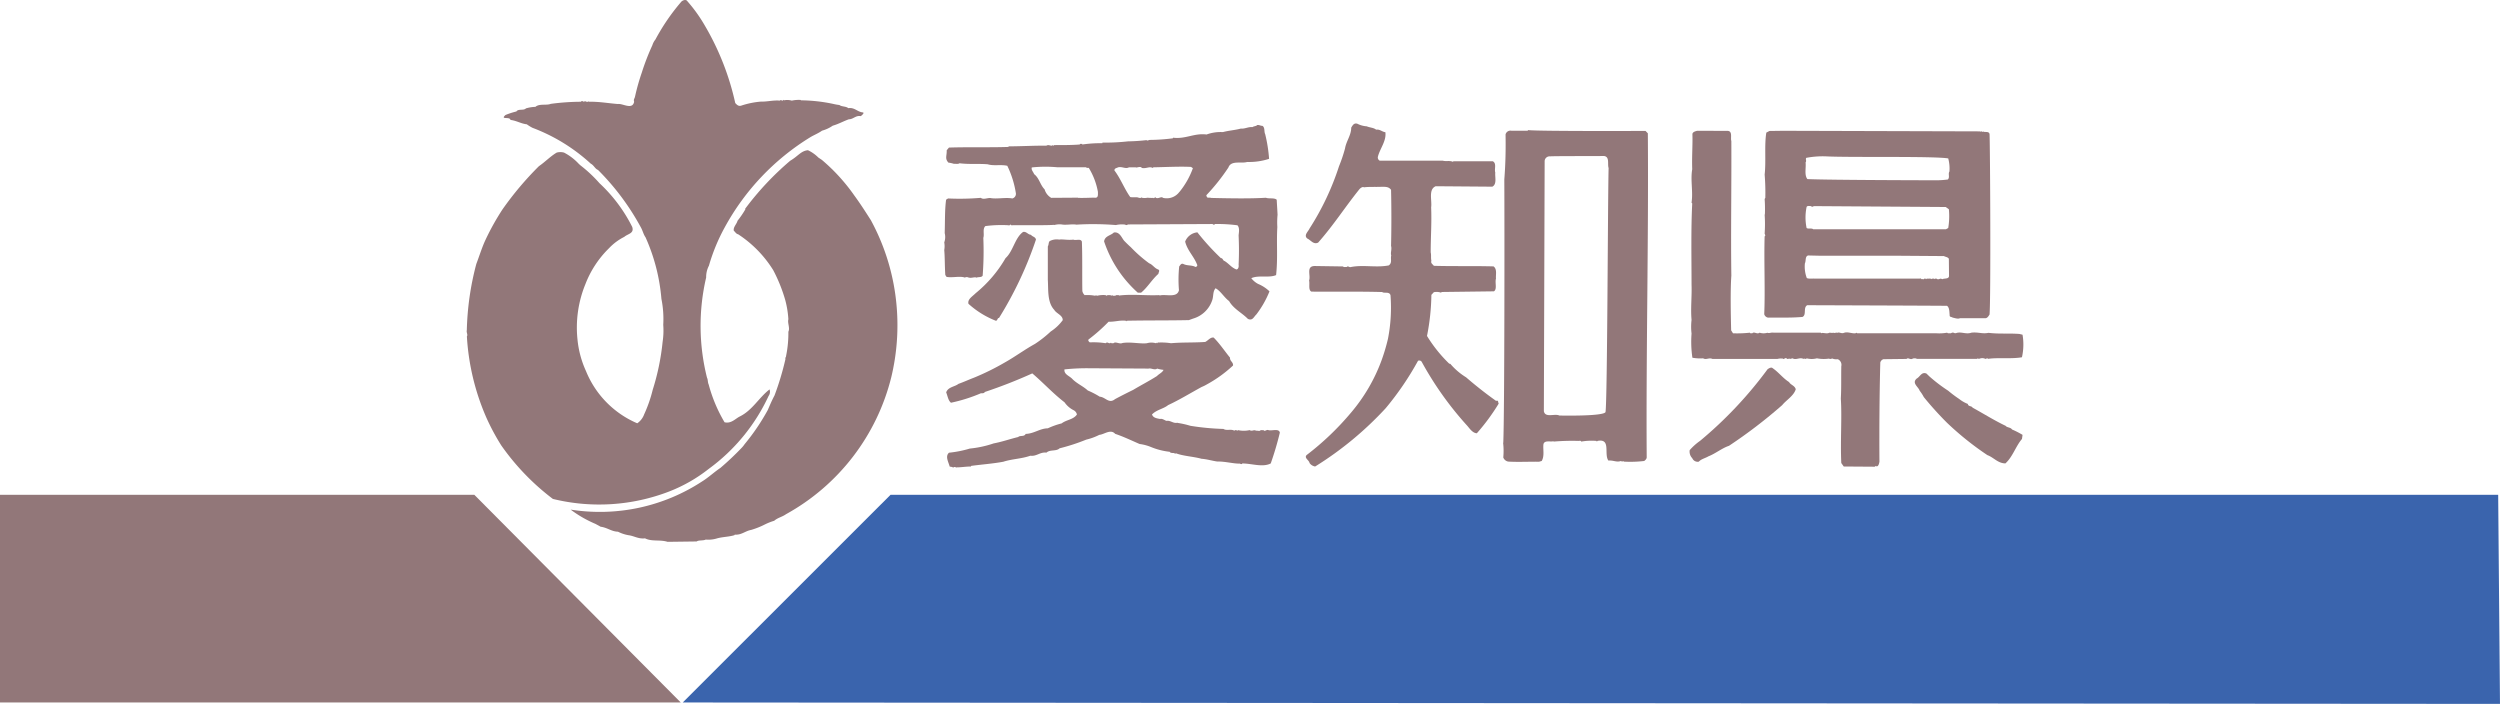
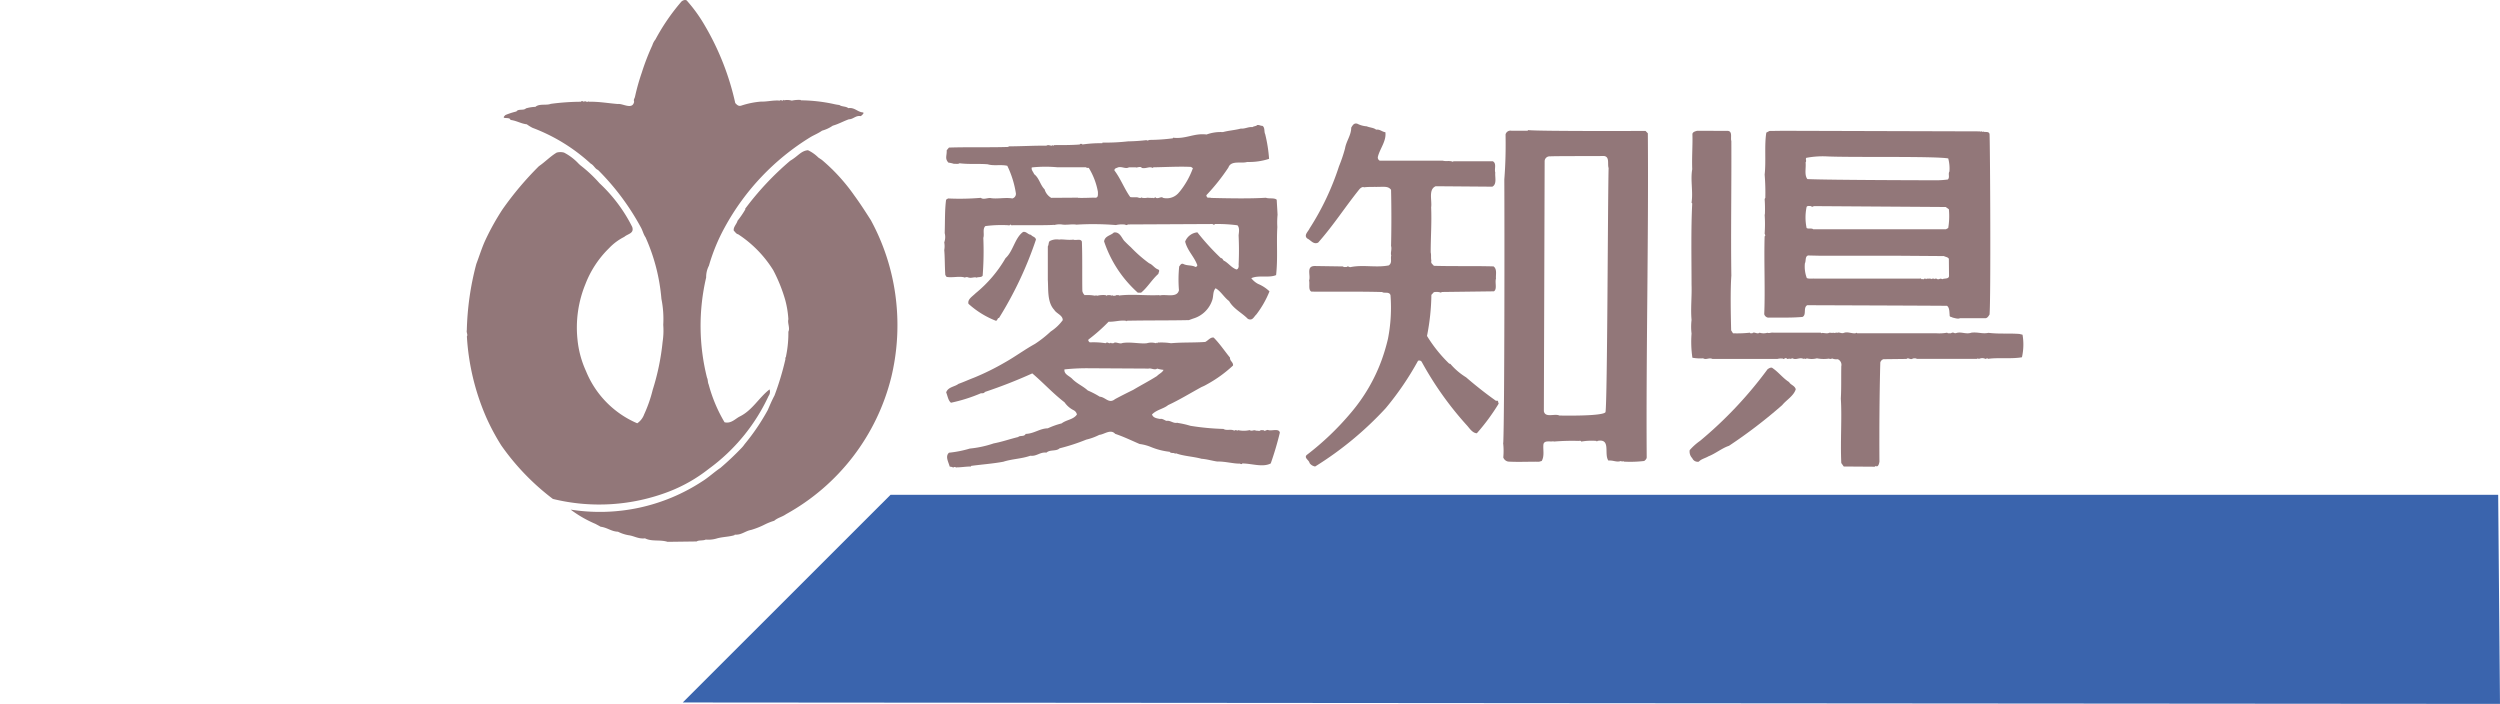
<svg xmlns="http://www.w3.org/2000/svg" width="166.333" height="46.835" viewBox="0 0 166.333 46.835">
  <defs>
    <clipPath id="a">
      <rect width="166.333" height="46.836" fill="none" />
    </clipPath>
  </defs>
  <g transform="translate(0 0)" clip-path="url(#a)">
    <path d="M52.836,22.393a15.748,15.748,0,0,0,1.287,5.374,14.8,14.8,0,0,0,1,1.868,15.9,15.9,0,0,0,3.434,3.56,12.925,12.925,0,0,0,7.751-.5A10.228,10.228,0,0,0,68.922,31.2a12.508,12.508,0,0,0,3.986-4.854.47.47,0,0,0,.065-.438c-.71.548-1.14,1.386-1.977,1.8-.289.139-.578.5-1.018.386a9.964,9.964,0,0,1-1.056-2.514c-.068-.137-.044-.331-.109-.443a14.155,14.155,0,0,1-.058-6.678,1.615,1.615,0,0,1,.183-.778,12.439,12.439,0,0,1,1.056-2.56,16.046,16.046,0,0,1,5.66-5.973c.244-.153.575-.28.81-.454a2.31,2.31,0,0,0,.712-.331c.386-.109.691-.29,1.076-.427.3,0,.452-.276.8-.208.036-.052.232-.178.15-.246-.383-.025-.564-.352-.989-.285-.163-.137-.426-.085-.593-.21a3.64,3.64,0,0,1-.426-.077,10.714,10.714,0,0,0-2.14-.235V6.651a2.08,2.08,0,0,0-.6.045,1.084,1.084,0,0,0-.538-.018V6.651h-.039c-.055.137-.152-.08-.2.045-.442-.045-.867.078-1.249.062a5.592,5.592,0,0,0-1.351.274c-.179.046-.272-.055-.386-.176A17.66,17.66,0,0,0,68.66,1.69,9.972,9.972,0,0,0,67.508.085c-.1-.166-.346-.055-.427.053a13.876,13.876,0,0,0-1.7,2.488,1.155,1.155,0,0,0-.206.386,15.43,15.43,0,0,0-.7,1.811A14.347,14.347,0,0,0,64.028,6.4c-.028.167-.12.2-.065.37-.111.564-.768.1-1.071.151-.6-.044-1.264-.167-1.927-.151l-.009-.039c-.041.082-.221.014-.206.039-.056-.1-.086.014-.155,0-.011,0-.024-.016-.011-.039-.056.014-.15-.032-.15.039a15.5,15.5,0,0,0-2.018.14c-.28.118-.76-.032-1.022.2a2.523,2.523,0,0,0-.628.1c-.154.165-.508.011-.636.206a5.054,5.054,0,0,0-.726.235c-.383.347.3.079.331.329.4.044.7.249,1.087.29a2.743,2.743,0,0,0,.381.235,11.967,11.967,0,0,1,3.877,2.386c.2.1.287.347.479.416a16.4,16.4,0,0,1,2.828,3.778c.141.233.192.507.333.7a12.489,12.489,0,0,1,1.058,4.1A6.771,6.771,0,0,1,65.9,21.61a5.054,5.054,0,0,1-.043,1.142,15.776,15.776,0,0,1-.659,3.187,8.995,8.995,0,0,1-.566,1.624,1.226,1.226,0,0,1-.462.6A6.387,6.387,0,0,1,60.76,24.69a6.572,6.572,0,0,1-.566-2.105,7.621,7.621,0,0,1,.526-3.678,6.721,6.721,0,0,1,1.5-2.321l.107-.108a3.647,3.647,0,0,1,.981-.719c.23-.206.671-.219.529-.658a10.227,10.227,0,0,0-2.18-2.913A9.046,9.046,0,0,0,60.4,11.009l-.112-.1a3.6,3.6,0,0,0-.988-.756.92.92,0,0,0-.491,0c-.43.258-.76.614-1.184.906a21.33,21.33,0,0,0-2.419,2.87,16.451,16.451,0,0,0-1.126,2.016c-.234.491-.424,1.114-.616,1.612a18.809,18.809,0,0,0-.633,4.411c-.042.165.09.3,0,.423" transform="translate(-21.772 0)" fill="#927779" />
    <path d="M160.446,32.431c-.646-.457-1.361-1.018-1.993-1.566a4.375,4.375,0,0,1-1.045-.893l-.08-.018a9.39,9.39,0,0,1-1.474-1.84,14.919,14.919,0,0,0,.292-2.735l.163-.176a.917.917,0,0,1,.48.03l.041-.044,3.477-.044c.23-.15.052-.571.137-.851-.029-.231.093-.626-.163-.808-1.444-.039-2.624,0-3.972-.039-.082-.114-.22-.167-.163-.333-.046-.206,0-.386-.046-.562,0-1.032.073-1.975.03-2.993.069-.457-.2-1.2.305-1.407l3.763.03c.329-.162.162-.671.2-.932-.081-.249.106-.607-.163-.758H157.6l-.012.039c-.249-.107-.455-.012-.69-.08h-4.189a.235.235,0,0,1-.125-.249c.125-.537.582-1.057.5-1.646-.208-.014-.359-.208-.617-.167-.154-.135-.427-.135-.62-.222a1.619,1.619,0,0,1-.635-.176c-.22-.057-.3.1-.4.263,0,.507-.33.891-.412,1.386a9.967,9.967,0,0,1-.4,1.183,17.692,17.692,0,0,1-1.963,4.146c-.086.2-.4.439-.153.66.233.1.413.427.728.274,1.044-1.182,1.774-2.344,2.75-3.557.065-.071.222-.195.313-.11v-.014c.387-.041.747-.014,1.113-.03.275,0,.513-.025.675.2.028,1.208.028,2.555,0,3.733.068.224-.052.443.012.633-.064.235.083.481-.163.662-.839.165-1.691-.055-2.517.108-.135.041-.176-.108-.286,0-.083-.014-.206.029-.236-.039l-1.864-.028c-.631-.011-.274.63-.4.959.056.252-.066.635.155.744,1.622.016,3.214-.016,4.712.028.124.109.463-.055.549.206a10.8,10.8,0,0,1-.167,2.9,12.768,12.768,0,0,1-.424,1.429,11.478,11.478,0,0,1-2.036,3.491,18.512,18.512,0,0,1-2.951,2.818c-.188.2.163.337.194.534a.569.569,0,0,0,.371.23,22.532,22.532,0,0,0,4.7-3.886,19.683,19.683,0,0,0,2.144-3.146.192.192,0,0,1,.245.066,22.03,22.03,0,0,0,3.037,4.262c.164.192.358.482.632.493a13.848,13.848,0,0,0,1.456-1.977c-.055-.055,0-.246-.177-.178" transform="translate(-60.911 -5.762)" fill="#927779" />
    <path d="M128.44,34.442c-.143-.052-.249.128-.332,0-.067.019-.193-.025-.23.043-.09.03-.222-.025-.263,0-.154-.1-.261.069-.427-.043a1.758,1.758,0,0,1-.781,0v.032c-.061,0-.194-.073-.235.011-.223-.137-.524.016-.727-.121a16.565,16.565,0,0,1-2.2-.208,5.892,5.892,0,0,0-.851-.192V33.95c-.3.071-.454-.167-.752-.123-.113-.044-.279-.167-.414-.126-.233-.041-.466-.079-.537-.3.3-.317.77-.372,1.069-.621.734-.34,1.473-.792,2.228-1.205a2.471,2.471,0,0,0,.36-.178,8.507,8.507,0,0,0,1.734-1.253c.022-.235-.22-.286-.2-.521-.37-.454-.686-.934-1.087-1.336-.217-.039-.366.192-.563.29-.74.055-1.508.016-2.276.085a4.126,4.126,0,0,0-.841-.044c-.052-.052-.08.126-.122,0l-.043.044a1.091,1.091,0,0,0-.6,0c-.423.055-1.069-.1-1.618-.016-.208.1-.469-.121-.6.016-.038-.016-.155.039-.166-.044-.138.137-.219-.093-.357.044a5.263,5.263,0,0,0-1.056-.057c-.055-.039-.139-.126-.083-.194a11.449,11.449,0,0,0,1.332-1.18c.411.016.717-.108,1.142-.066l.024.039.043-.039c1.429-.029,2.8-.011,4.136-.041l.274-.1A1.9,1.9,0,0,0,124.7,25.79c.092-.274.027-.564.219-.785.341.18.563.605.9.852.3.525.862.785,1.248,1.183.313.153.394-.135.561-.286a6.467,6.467,0,0,0,.879-1.543,2.438,2.438,0,0,0-.754-.493,1.385,1.385,0,0,1-.457-.383c.492-.224,1.167,0,1.651-.206.124-1.155.017-2.116.082-3.2a5.185,5.185,0,0,1,.015-.811c-.015-.333-.042-.714-.056-1-.15-.151-.547-.053-.715-.135-1.042.066-2.444.041-3.639.012-.193-.057-.274.071-.33-.178a13.489,13.489,0,0,0,1.469-1.845c.178-.5.865-.247,1.249-.37a4.282,4.282,0,0,0,1.458-.208,9.792,9.792,0,0,0-.259-1.641c-.087-.169,0-.427-.179-.553-.138,0-.195-.068-.346-.057-.08.087-.234.071-.315.139-.3-.025-.495.125-.783.1-.4.107-.778.123-1.193.233a2.734,2.734,0,0,0-1.085.16c-.814-.108-1.389.317-2.228.212l-.015.041a12.6,12.6,0,0,1-1.522.107c-.085,0-.18.082-.225.014a12,12,0,0,1-1.235.082,13.4,13.4,0,0,1-1.7.082l-.009.041a8.579,8.579,0,0,0-1.326.085.026.026,0,0,1-.01-.041c-.055.014-.153-.029-.163.041-.47.041-1.1.041-1.693.041-.044-.014-.082.107-.1,0l-.067.039c-.2-.012-.2-.08-.373,0-.784-.012-1.661.044-2.5.044l-.018.039c-1.22.043-2.644,0-3.955.043l-.15.18c.014.384-.137.537.112.82a1.991,1.991,0,0,1,.37.082c.125-.011.29.03.368-.039.651.082,1.236.016,1.882.069.387.123.869,0,1.3.1a6.448,6.448,0,0,1,.573,1.842.318.318,0,0,1-.236.331c-.464-.086-1.041.055-1.468-.029-.206-.012-.467.123-.629-.012a16.8,16.8,0,0,1-2.184.041l-.128.082c-.093.7-.067,1.427-.093,2.224a1.044,1.044,0,0,1-.03.616,1.445,1.445,0,0,1,0,.509c.044.512.03,1.062.07,1.66l.084.128c.4.069.862-.068,1.206.039v.014a.247.247,0,0,1,.269,0v-.014c.146.071.42-.063.518.014.106-.064.33,0,.409-.137a21.572,21.572,0,0,0,.044-2.514c.082-.245-.068-.591.137-.783a8.247,8.247,0,0,1,1.537-.055c.095.055.125-.125.182,0,.948-.016,2.183.016,2.858-.027V20.8a1.332,1.332,0,0,1,.5-.041c.275.057.711-.041.973.014a18.582,18.582,0,0,1,2.635.027,1.7,1.7,0,0,1,.637-.027V20.8c.053-.016.136.03.136-.041l5.622-.028c.118,0,.1.123.19,0a10.044,10.044,0,0,1,1.5.085c.165.176.093.477.078.669.031.717.031,1.294,0,1.952.016.112,0,.3-.147.317-.332-.126-.479-.37-.785-.561-.126-.03-.108-.195-.249-.195a16.23,16.23,0,0,1-1.563-1.714.974.974,0,0,0-.813.616c.154.621.6.986.813,1.58-.028.055-.056.107-.127.107-.245-.137-.56-.066-.808-.2-.155-.055-.194.08-.274.165a8.414,8.414,0,0,0-.016,1.58c-.124.553-.907.233-1.293.359v-.03c-.915.044-1.839-.082-2.705.03v-.03c-.066.014-.194-.027-.233.044-.063-.014-.176.028-.206-.044l-.083.044c-.014-.014-.023-.014-.014-.044-.1.014-.232-.027-.275.044l-.08-.044a1.8,1.8,0,0,0-.566.044c-.051-.014-.051-.071-.111,0a2.9,2.9,0,0,0-.71-.044.513.513,0,0,1-.152-.274c-.019-1.075.01-2.223-.031-3.283-.08-.23-.4-.052-.574-.137-.316.053-.731-.041-.935,0a1,1,0,0,0-.633.1c-.095.107-.044.205-.124.356v2.226c.044.616-.053,1.484.428,1.993.137.245.577.359.563.687a3.045,3.045,0,0,1-.8.754,7.583,7.583,0,0,1-1.047.824c-.767.427-1.289.835-2.03,1.249a16.525,16.525,0,0,1-2.031,1c-.358.137-.688.29-1.031.411-.236.195-.687.195-.815.567.1.235.128.534.32.687a10.645,10.645,0,0,0,1.993-.63c.094,0,.218.011.258-.085a32.98,32.98,0,0,0,3.159-1.237c.727.618,1.376,1.333,2.146,1.925a1.606,1.606,0,0,0,.6.523.414.414,0,0,1,.223.288c-.236.344-.7.344-1.016.591a5.137,5.137,0,0,0-.924.329c-.508,0-.92.356-1.469.37-.1.208-.372.08-.5.208-.56.135-1.054.315-1.634.425a6.994,6.994,0,0,1-1.582.342,7.373,7.373,0,0,1-1.386.276c-.274.247-.027.63.044.918.068.03.2.014.23.087.029-.073.167-.073.209,0v-.029c.341,0,.646-.058.974-.058l.016-.041c.686-.093,1.454-.148,2.139-.276.6-.192,1.213-.192,1.8-.4.424.055.643-.26,1.071-.206.235-.219.658-.071.875-.287a13.176,13.176,0,0,0,1.773-.578,3.85,3.85,0,0,0,.868-.317c.329-.027.754-.411,1.057-.068.564.189,1.113.454,1.623.675a3,3,0,0,1,.755.2,4.6,4.6,0,0,0,1.252.32c.036.08.176.08.246.08s.137.085.16.016c.5.194,1.187.219,1.705.367.384.03.673.128,1.045.183.534-.014,1.126.162,1.54.137V36.7c.038-.009.124.029.124-.039.633,0,1.363.276,1.9,0a20.963,20.963,0,0,0,.606-2.048c-.055-.3-.509-.107-.755-.167M116.856,18.977c-.272,0-.731.028-1.086.012v-.012l-1.785.012a.955.955,0,0,1-.44-.564c-.3-.3-.355-.755-.7-1.016-.042-.135-.21-.285-.15-.443a8.675,8.675,0,0,1,1.687-.012h1.936c0,.073.112.028.168.044a4.6,4.6,0,0,1,.606,1.594c0,.2.038.427-.237.386m5.659-.386a1.045,1.045,0,0,1-1.082.4c-.151-.121-.275.071-.484,0-.053-.121-.093.071-.176,0a2.844,2.844,0,0,1-.383-.012.9.9,0,0,1-.384,0l-.045-.029c0,.082-.095.029-.137.041-.124-.082-.4-.012-.58-.057-.379-.521-.643-1.233-1.053-1.769,0-.15.136-.15.248-.208.269-.066.492.128.721,0h.459v.012c.107.016.313-.105.4.032.314.057.483-.125.728,0l.029-.044c.834-.014,1.756-.066,2.513-.027l.123.085a5.388,5.388,0,0,1-.894,1.58M119.44,31.765c-.37.18-.853.424-1.212.618-.411.332-.63-.139-1.015-.164a5.779,5.779,0,0,0-.795-.413c-.315-.29-.7-.441-1.017-.754-.192-.221-.577-.306-.536-.648a14.049,14.049,0,0,1,1.593-.078l3.959.023v.018c.166-.1.439.121.618-.018a2.1,2.1,0,0,0,.423.085c-.086.189-.3.262-.437.411-.511.326-1.088.623-1.581.92" transform="translate(-44.044 -5.826)" fill="#927779" />
    <path d="M179.741,14.932l-.149-.153s-7.072.03-7.816-.055l-.029.044H170.68a.335.335,0,0,0-.4.242c.016.993,0,1.941-.083,3,.016,2.653.016,15.6-.069,17.518h-.011a4.585,4.585,0,0,1,.011.975.43.43,0,0,0,.332.276c.644.039,1.443,0,2.05.009l.176-.05c.191-.336.08-.731.111-1.087.041-.329.489-.162.674-.23v.028a14.56,14.56,0,0,1,1.662-.046c.055,0,.165-.039.178.046a4.018,4.018,0,0,1,1.015-.046l.03.046.041-.046c.92-.178.41.881.725,1.308.332-.032.538.135.837.028.044.041.116.05.141,0,.014,0,.027.014.027.041a7.833,7.833,0,0,0,1.376-.041c.082-.059.179-.153.167-.263-.046-7.1.132-14.438.076-21.54m-2.813,18.545c-.125.3-3.077.233-3.077.233-.3-.15-.945.18-1.028-.292l.052-16.632a.329.329,0,0,1,.372-.317c.079-.025,2.707-.016,3.584-.025.387.055.209.536.3.8-.055,1.922-.08,15.468-.206,16.237" transform="translate(-70.11 -6.068)" fill="#927779" />
    <path d="M206.364,29.935l.04.041h4.013c.029-.064.122.029.148-.025v.025a.468.468,0,0,1,.413,0c.057.018.126-.1.166,0,.66-.1,1.578.018,2.267-.108a3.882,3.882,0,0,0,.039-1.5l-.208-.051c-.78-.055-1.3.014-2.06-.073-.409.087-.695-.066-1.137-.011-.343.123-.632-.066-.962.011-.219.087-.194-.1-.4.03-.083-.012-.206.027-.249-.041a2.92,2.92,0,0,1-.7.041h-5.29l-.015-.041c-.2.135-.6-.1-.848.011v-.011c-.138.1-.357-.066-.439.011-.127-.041-.168.044-.291-.011-.085.041-.192-.016-.275.011-.149.087-.439-.041-.523.03-.01-.012-.029-.03-.01-.041h-3.152c-.194-.03-.285.068-.437,0v.011a.861.861,0,0,1-.5-.011c-.161.135-.364-.1-.481.041-.052-.012-.152.027-.161-.041a7.485,7.485,0,0,1-1.126.041l-.123-.195c-.028-1.128-.056-2.705.013-3.639-.041-2.831.015-5.786,0-8.959-.069-.206.093-.633-.225-.674L191.8,14.8c-.137.041-.276.069-.315.208.026.708-.042,1.523-.012,2.35-.127.735.068,1.493-.045,2.224l.045.055c-.088,1.758-.045,3.669-.045,5.411.029.758-.068,1.568,0,2.336a3.947,3.947,0,0,0,0,.909,7.262,7.262,0,0,0,.057,1.607,2.878,2.878,0,0,0,.713.039c.209.126.386-.066.62.041h4.328a.862.862,0,0,1,.312-.025l.014-.016c.1.126.166-.066.277,0,.055.1.192-.023.23.041l.172-.041c.23.142.474-.093.724.041.066-.064.163.057.207-.041a1.343,1.343,0,0,0,.686,0,2.415,2.415,0,0,0,.827.016v.025c.052-.011.162.029.162-.041a.749.749,0,0,0,.4.059.408.408,0,0,1,.234.466c-.014.795.008,1.468-.031,2.157.083,1.249-.038,2.813.031,4.286l.163.23,2.017.014c.083.029.115-.121.166-.014.136-.023.166-.189.192-.317-.014-2.057,0-4.452.057-6.6a.313.313,0,0,1,.208-.222l1.538-.018c.121-.108.187.046.382,0,.041-.064.231-.025.247-.041" transform="translate(-78.884 -6.099)" fill="#927779" />
    <path d="M199.95,27.231c.864-.014,1.441.023,2.269-.046.287-.146.028-.616.314-.781,0,0,8.158.028,9.3.041.178.123.153.429.178.621-.025.139.148.11.2.165.133.023.353.107.481.039H214.4c.135-.016.206-.162.264-.245.091-1.043.04-11.1,0-12.006-.046-.222-.332-.087-.44-.18v.012c-.042.082-.115-.1-.126.029l-.044-.041L200.911,14.8l-.891.012-.208.109c-.138.84-.011,1.911-.111,2.79a14.8,14.8,0,0,1,.044,1.553l-.044.071a9.351,9.351,0,0,1,.016,1.03H199.7a9.067,9.067,0,0,1,0,1.276c.016.055.083.137,0,.18-.051,1.66.044,3.584-.027,5.176a.316.316,0,0,0,.276.237m11.8-7.363.209.15a4.792,4.792,0,0,1-.043,1.247l-.149.082h-8.836c-.109-.094-.314,0-.438-.082a3.431,3.431,0,0,1,0-1.4c.051-.1.194-.057.314-.057,0,.069.08.025.124.044l.015-.044Zm-9.324-2.97c.08-.1-.017-.192.04-.3a5.915,5.915,0,0,1,1.319-.1c1.526.084,7.173-.025,8.131.137a2.6,2.6,0,0,1,.08.868c-.105.166.044.383-.105.534a5.979,5.979,0,0,1-.7.053s-7.257-.012-8.646-.08c-.216-.274-.079-.74-.119-1.112m.163,6.194.714.016h4.945l3.384.025c.094.059.258.059.326.18l.011,1.112c.018.262-.315.167-.451.249-.165-.112-.192.071-.372-.027.015-.028-.121-.028-.151.027,0-.068-.1-.027-.148-.044,0,.016-.028.016-.016.044-.066-.068-.22-.027-.332-.044l-.068.044c0-.068-.081-.027-.119-.044,0,.085-.1.016-.128.044v-.027c-.052.08-.066-.069-.163-.016h-7.036c-.066-.011-.367.028-.479-.038a2.159,2.159,0,0,1-.127-.975c.087-.167,0-.457.21-.525" transform="translate(-82.293 -6.098)" fill="#927779" />
    <path d="M84.585,21.692c-.378-.591-.7-1.1-1.133-1.692A12.338,12.338,0,0,0,81.3,17.642l-.23-.153A2.476,2.476,0,0,0,80.377,17c-.464.039-.655.393-1.182.7a19.319,19.319,0,0,0-3,3.2l.018.029a6.369,6.369,0,0,1-.524.767c-.053.219-.3.427-.247.66.08.066.166.221.287.235a7.712,7.712,0,0,1,2.337,2.39,10.4,10.4,0,0,1,.8,1.99,6.441,6.441,0,0,1,.207,1.276c-.072.247.123.578,0,.829a7.488,7.488,0,0,1-.151,1.6c0,.109-.072.1-.044.223a18.725,18.725,0,0,1-.726,2.416c-.19.359-.3.628-.453.977A14.348,14.348,0,0,1,76.16,36.56a1.845,1.845,0,0,1-.2.246,19.318,19.318,0,0,1-1.411,1.333c-.412.274-.784.63-1.209.893a12.431,12.431,0,0,1-8.753,1.879,7.752,7.752,0,0,0,1.651.95c.123.068.234.123.342.189.454.057.717.32,1.156.331a2.49,2.49,0,0,0,.7.233c.369.046.665.263,1.1.208.454.233.989.071,1.5.233l1.936-.025c.124-.1.454-.039.6-.126a1.929,1.929,0,0,0,.768-.082c.373-.1.785-.1,1.142-.208l.028-.039c.437.039.7-.246,1.087-.313a5.392,5.392,0,0,0,.934-.374,4.019,4.019,0,0,1,.6-.235c.233-.205.538-.257.784-.436a14.361,14.361,0,0,0,7.007-9.125,14.787,14.787,0,0,0,.359-4.644,14.535,14.535,0,0,0-1.7-5.756" transform="translate(-26.62 -7.005)" fill="#927779" />
    <path d="M111.634,31.97a24.689,24.689,0,0,0,2.459-5.217c-.042-.194-.236-.18-.333-.317-.2-.012-.3-.23-.52-.192-.549.383-.661,1.287-1.17,1.744a8.5,8.5,0,0,1-1.989,2.333c-.222.224-.551.4-.48.705a5.929,5.929,0,0,0,1.814,1.126c.136.011.092-.183.219-.183" transform="translate(-45.167 -10.814)" fill="#927779" />
    <path d="M127.2,30.311h.219c.428-.345.727-.881,1.153-1.251,0-.1.123-.222-.014-.29-.246-.082-.371-.329-.6-.411a9.022,9.022,0,0,1-1.223-1.073c-.139-.123-.292-.274-.427-.411-.178-.19-.3-.63-.7-.566-.209.208-.6.223-.65.593a7.936,7.936,0,0,0,2.242,3.409" transform="translate(-51.499 -10.84)" fill="#927779" />
    <path d="M197.834,42.567c-.411-.262-.685-.646-1.083-.918-.1-.1-.262.011-.343.066a26.987,26.987,0,0,1-4.492,4.765,3.846,3.846,0,0,0-.69.618.625.625,0,0,0,.17.534.391.391,0,0,0,.439.233c.149-.176.44-.233.634-.354.467-.178.908-.55,1.37-.7a33.05,33.05,0,0,0,3.543-2.71c.263-.329.77-.614.9-1.055-.069-.249-.347-.287-.446-.481" transform="translate(-78.805 -17.149)" fill="#927779" />
-     <path d="M222.761,45.735c-.728-.344-1.454-.8-2.2-1.21-.072-.135-.291-.058-.316-.247a2.205,2.205,0,0,1-.574-.329,8.053,8.053,0,0,1-.732-.55,10.518,10.518,0,0,1-1.246-.948l-.2-.194c-.329-.137-.429.219-.642.327-.36.308.106.552.19.815a2.605,2.605,0,0,1,.274.422,21.984,21.984,0,0,0,1.54,1.706,19.807,19.807,0,0,0,2.692,2.157c.416.15.7.55,1.2.55.49-.443.683-1.142,1.1-1.624l.039-.274a5.435,5.435,0,0,0-.7-.358c-.092-.151-.344-.121-.425-.245" transform="translate(-89.319 -17.403)" fill="#927779" />
-     <path d="M0,56V69.818H45.292L31.557,56Z" transform="translate(0 -23.081)" fill="#927779" />
    <path d="M77.274,69.819,91.1,56H198.06l.12,13.913Z" transform="translate(-31.848 -23.081)" fill="#3a64ad" />
  </g>
</svg>